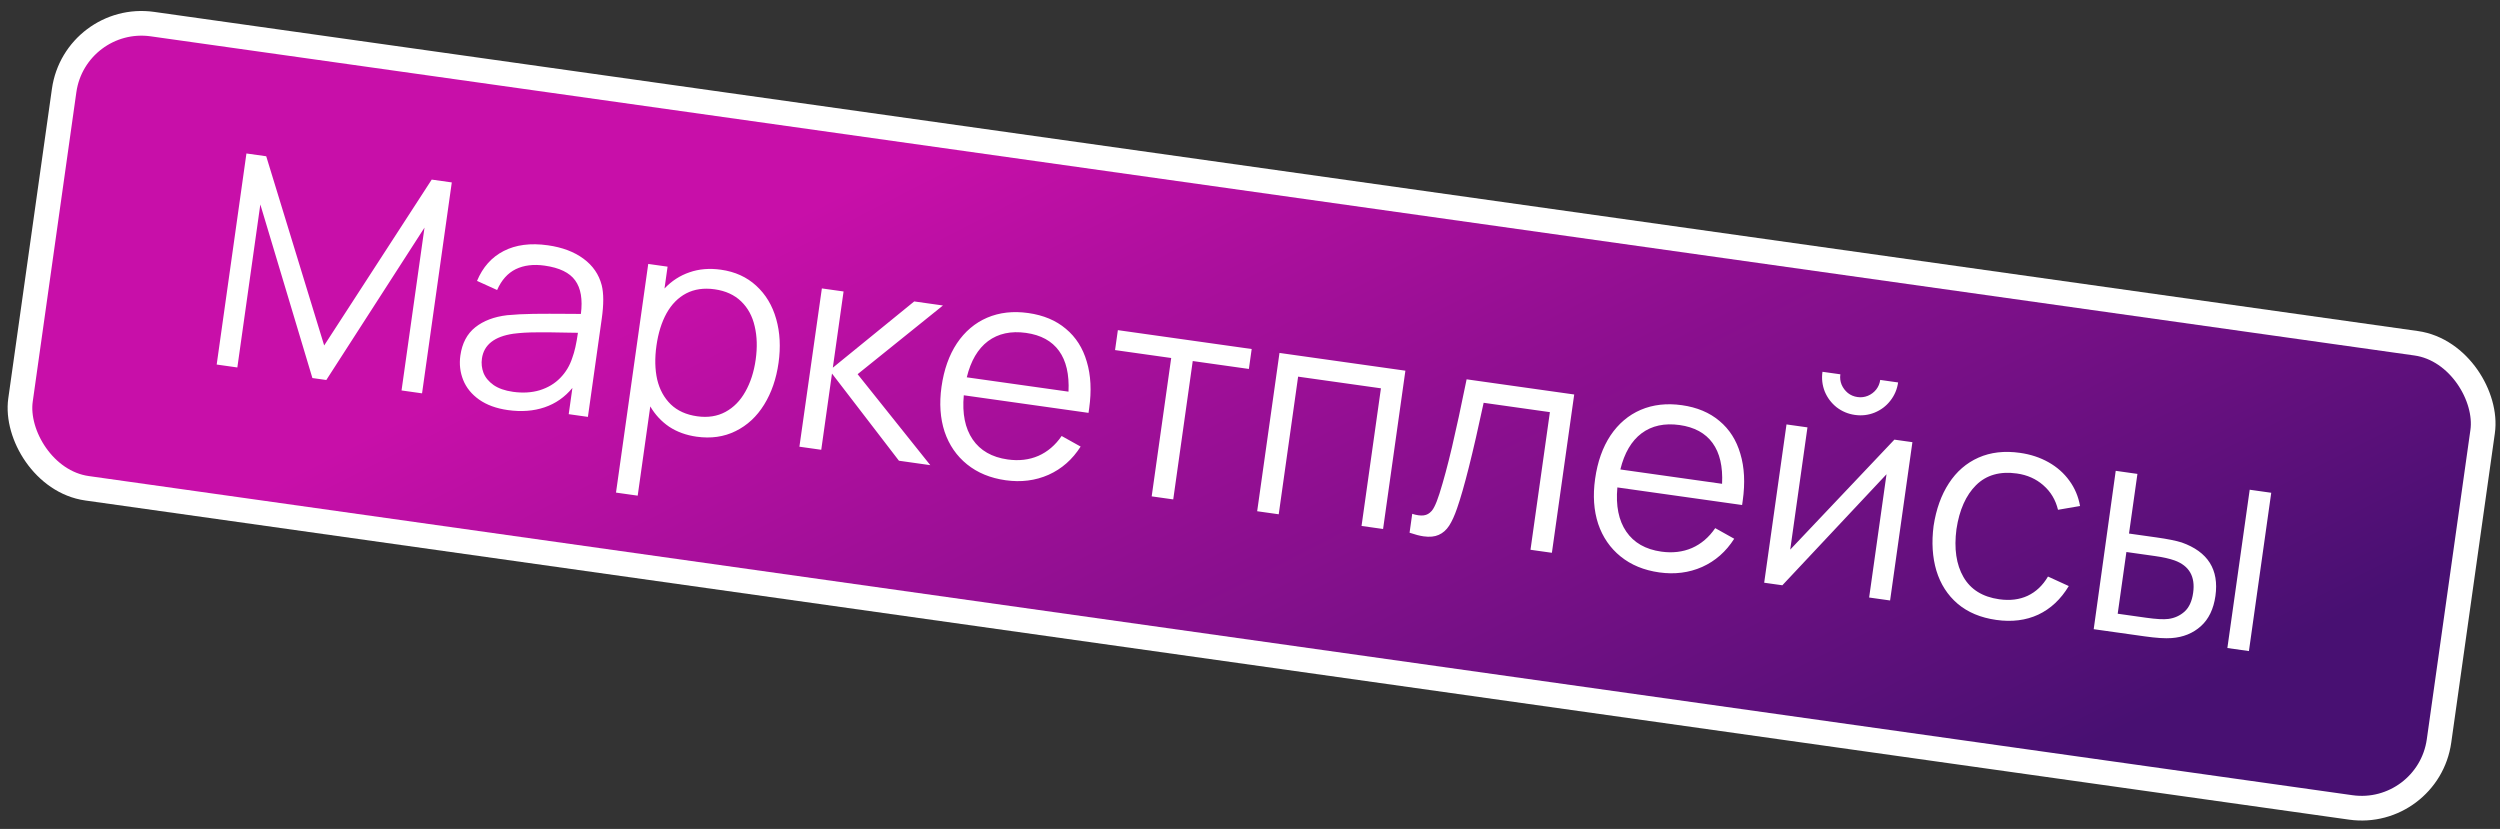
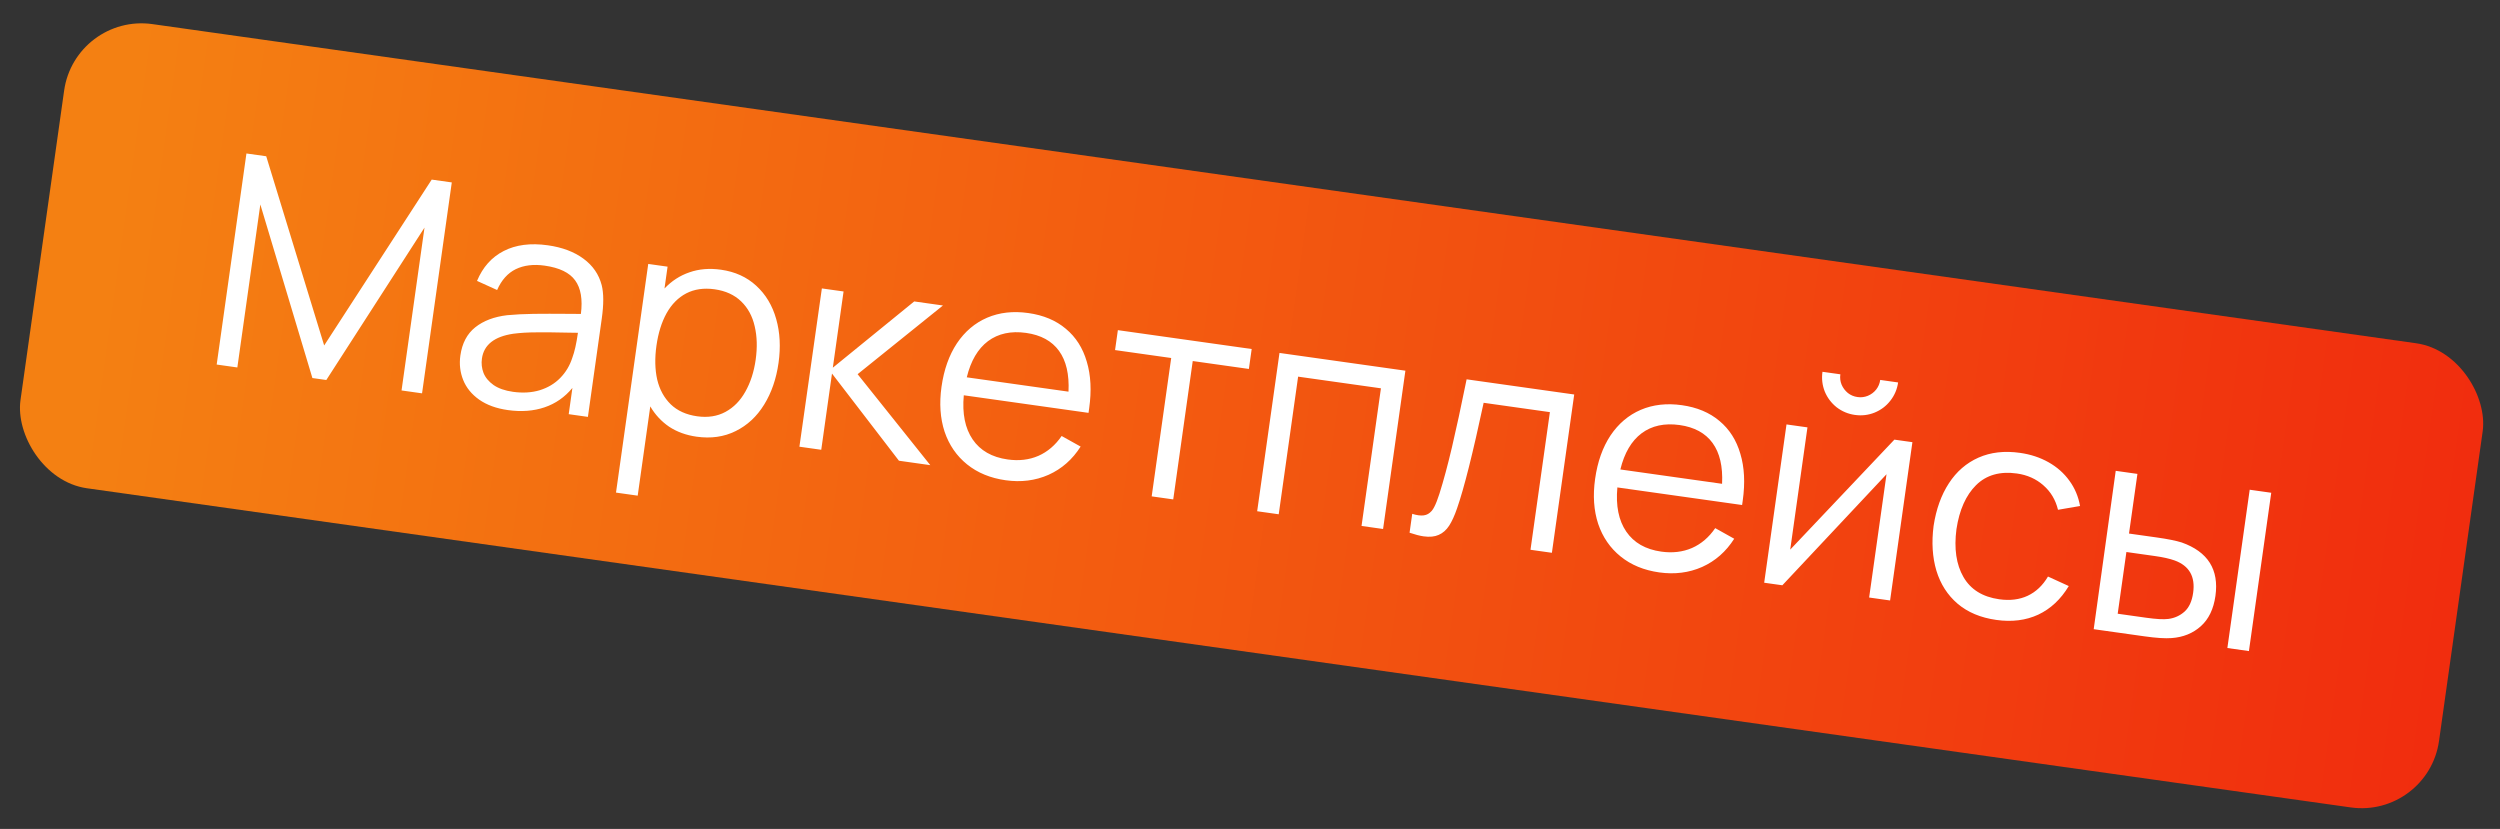
<svg xmlns="http://www.w3.org/2000/svg" width="190" height="63" viewBox="0 0 190 63" fill="none">
  <rect x="0" y="0" width="190" height="63" fill="#333333" stroke="none" />
-   <rect x="5.703" y="1.003" width="185.625" height="35.625" rx="5.938" transform="rotate(8.025 5.703 1.003)" fill="#F4990C" />
  <rect x="5.703" y="1.003" width="185.625" height="35.625" rx="5.938" transform="rotate(8.025 5.703 1.003)" fill="url(#paint0_linear_439_710)" />
-   <rect x="5.703" y="1.003" width="185.625" height="35.625" rx="5.938" transform="rotate(8.025 5.703 1.003)" fill="url(#paint1_linear_439_710)" />
-   <path d="M18.038 27.927L16.468 27.705L18.729 11.664L20.233 11.876L24.637 26.255L32.81 13.649L34.336 13.864L32.076 29.894L30.517 29.674L32.262 17.298L24.8 28.88L23.742 28.731L19.785 15.539L18.038 27.927ZM45.729 21.674C45.885 22.286 45.887 23.131 45.735 24.208L44.681 31.683L43.222 31.477L43.503 29.483C42.927 30.182 42.222 30.673 41.386 30.957C40.551 31.241 39.621 31.31 38.596 31.166C37.72 31.042 36.992 30.777 36.413 30.369C35.842 29.963 35.438 29.467 35.203 28.881C34.968 28.295 34.896 27.675 34.988 27.021C35.12 26.086 35.497 25.37 36.12 24.875C36.743 24.379 37.551 24.073 38.545 23.955C39.151 23.897 39.823 23.863 40.559 23.853C41.302 23.844 42.158 23.844 43.127 23.852L44.148 23.859C44.289 22.751 44.144 21.901 43.712 21.31C43.288 20.72 42.515 20.346 41.394 20.188C40.547 20.068 39.815 20.158 39.197 20.457C38.587 20.758 38.114 21.285 37.781 22.041L36.254 21.349C36.689 20.304 37.364 19.547 38.278 19.078C39.201 18.602 40.32 18.457 41.634 18.642C42.733 18.797 43.636 19.137 44.342 19.66C45.056 20.185 45.518 20.856 45.729 21.674ZM38.985 29.778C39.728 29.882 40.407 29.842 41.024 29.656C41.642 29.463 42.159 29.154 42.575 28.727C43 28.295 43.307 27.782 43.497 27.187C43.666 26.741 43.808 26.11 43.923 25.293C43.629 25.282 43.418 25.279 43.288 25.283C42.261 25.26 41.426 25.252 40.781 25.259C40.137 25.259 39.549 25.294 39.017 25.363C37.57 25.575 36.773 26.205 36.626 27.252C36.573 27.624 36.613 27.985 36.745 28.337C36.885 28.69 37.141 28.999 37.512 29.263C37.885 29.52 38.376 29.692 38.985 29.778ZM54.794 20.498C55.863 20.648 56.757 21.055 57.474 21.716C58.198 22.379 58.704 23.223 58.992 24.248C59.28 25.265 59.339 26.376 59.169 27.579C58.999 28.79 58.634 29.848 58.074 30.753C57.515 31.659 56.792 32.33 55.905 32.765C55.025 33.202 54.036 33.343 52.937 33.188C52.142 33.075 51.447 32.822 50.851 32.428C50.264 32.027 49.787 31.513 49.421 30.886L48.465 37.67L46.816 37.437L49.266 20.059L50.736 20.266L50.502 21.926C51.046 21.351 51.679 20.941 52.403 20.695C53.128 20.441 53.925 20.375 54.794 20.498ZM52.985 31.638C53.794 31.752 54.511 31.641 55.134 31.305C55.757 30.968 56.261 30.456 56.645 29.768C57.039 29.074 57.301 28.262 57.432 27.334C57.562 26.406 57.538 25.561 57.357 24.801C57.185 24.035 56.842 23.403 56.329 22.907C55.816 22.41 55.143 22.103 54.312 21.986C53.495 21.871 52.776 21.974 52.155 22.296C51.541 22.618 51.042 23.123 50.657 23.811C50.281 24.493 50.025 25.313 49.89 26.271C49.756 27.221 49.775 28.08 49.947 28.846C50.128 29.607 50.471 30.234 50.977 30.73C51.484 31.218 52.153 31.521 52.985 31.638ZM62.415 34.183L60.755 33.949L62.462 21.92L64.111 22.152L63.294 27.945L69.48 22.909L71.664 23.217L65.179 28.438L70.703 35.352L68.319 35.015L63.231 28.39L62.415 34.183ZM73.248 30.041C73.12 31.432 73.345 32.55 73.922 33.397C74.5 34.243 75.386 34.751 76.582 34.919C77.436 35.04 78.214 34.949 78.915 34.646C79.618 34.336 80.208 33.832 80.685 33.135L82.128 33.94C81.505 34.92 80.692 35.635 79.69 36.085C78.688 36.527 77.601 36.665 76.427 36.499C75.269 36.336 74.292 35.933 73.496 35.291C72.701 34.649 72.132 33.822 71.789 32.812C71.456 31.796 71.377 30.656 71.555 29.393C71.739 28.094 72.129 26.994 72.725 26.093C73.329 25.194 74.095 24.544 75.022 24.145C75.957 23.746 77 23.628 78.151 23.791C79.302 23.953 80.253 24.352 81.004 24.988C81.764 25.618 82.294 26.45 82.595 27.485C82.905 28.513 82.965 29.696 82.777 31.032L82.728 31.378L73.248 30.041ZM77.984 25.301C76.832 25.139 75.868 25.347 75.089 25.927C74.318 26.507 73.78 27.424 73.475 28.676L81.206 29.766C81.27 28.449 81.029 27.416 80.484 26.665C79.939 25.913 79.105 25.459 77.984 25.301ZM89.166 37.955L87.528 37.724L89.011 27.208L84.744 26.606L84.958 25.091L95.128 26.525L94.915 28.04L90.648 27.439L89.166 37.955ZM97.183 39.085L95.545 38.854L97.241 26.823L106.81 28.172L105.114 40.203L103.477 39.972L104.951 29.512L98.657 28.625L97.183 39.085ZM107.329 39.05C107.481 39.102 107.639 39.139 107.802 39.162C108.099 39.204 108.343 39.17 108.532 39.06C108.73 38.944 108.888 38.766 109.005 38.525C109.13 38.285 109.26 37.951 109.397 37.523C109.711 36.53 110.028 35.352 110.349 33.988C110.671 32.617 111.043 30.897 111.463 28.828L119.64 29.981L117.944 42.012L116.317 41.783L117.792 31.322L112.757 30.612C111.934 34.458 111.263 37.128 110.741 38.622C110.548 39.186 110.345 39.63 110.133 39.956C109.92 40.282 109.657 40.514 109.342 40.651C109.034 40.79 108.651 40.827 108.19 40.762C107.901 40.721 107.546 40.629 107.127 40.487L107.329 39.05ZM122.92 37.044C122.792 38.435 123.017 39.554 123.595 40.4C124.172 41.246 125.059 41.754 126.254 41.923C127.108 42.043 127.886 41.952 128.588 41.649C129.291 41.34 129.88 40.836 130.357 40.138L131.8 40.944C131.177 41.924 130.365 42.638 129.362 43.088C128.361 43.53 127.273 43.668 126.1 43.503C124.941 43.339 123.964 42.937 123.169 42.294C122.373 41.652 121.804 40.825 121.462 39.815C121.128 38.799 121.05 37.659 121.228 36.397C121.411 35.097 121.801 33.997 122.398 33.096C123.002 32.197 123.767 31.547 124.695 31.148C125.629 30.75 126.672 30.632 127.823 30.794C128.975 30.956 129.926 31.355 130.677 31.991C131.436 32.621 131.966 33.453 132.267 34.488C132.577 35.516 132.637 36.699 132.449 38.036L132.4 38.381L122.92 37.044ZM127.656 32.304C126.505 32.142 125.54 32.35 124.761 32.93C123.99 33.51 123.452 34.427 123.147 35.679L130.878 36.769C130.942 35.452 130.702 34.419 130.156 33.668C129.611 32.917 128.777 32.462 127.656 32.304ZM140.977 31.535C140.457 31.462 139.992 31.267 139.582 30.952C139.18 30.63 138.88 30.232 138.682 29.757C138.493 29.276 138.434 28.776 138.508 28.256L139.867 28.447C139.828 28.722 139.859 28.984 139.961 29.233C140.069 29.483 140.229 29.695 140.439 29.869C140.65 30.035 140.893 30.137 141.168 30.176C141.443 30.215 141.705 30.183 141.954 30.082C142.212 29.974 142.423 29.815 142.59 29.604C142.756 29.392 142.858 29.149 142.897 28.874L144.256 29.066C144.183 29.586 143.985 30.05 143.662 30.459C143.348 30.862 142.949 31.162 142.467 31.359C141.993 31.549 141.496 31.608 140.977 31.535ZM143.973 33.412L145.343 33.605L143.647 45.636L142.054 45.411L143.375 36.043L135.459 44.481L134.078 44.287L135.774 32.256L137.367 32.48L136.057 41.771L143.973 33.412ZM151.717 47.114C150.529 46.947 149.549 46.536 148.778 45.882C148.014 45.229 147.477 44.392 147.166 43.371C146.863 42.351 146.792 41.217 146.953 39.967C147.147 38.699 147.534 37.621 148.113 36.733C148.694 35.838 149.445 35.187 150.366 34.779C151.287 34.371 152.338 34.25 153.518 34.417C154.321 34.53 155.044 34.768 155.69 35.132C156.335 35.495 156.864 35.964 157.276 36.537C157.688 37.102 157.958 37.743 158.084 38.457L156.408 38.744C156.226 37.991 155.855 37.37 155.295 36.883C154.743 36.396 154.073 36.097 153.286 35.986C152.001 35.805 150.967 36.098 150.185 36.867C149.41 37.636 148.912 38.751 148.691 40.212C148.497 41.692 148.675 42.906 149.223 43.854C149.771 44.803 150.676 45.366 151.938 45.544C152.755 45.659 153.476 45.571 154.1 45.28C154.733 44.983 155.248 44.495 155.647 43.817L157.227 44.54C156.623 45.545 155.85 46.269 154.909 46.712C153.969 47.148 152.905 47.282 151.717 47.114ZM159.121 47.818L160.795 35.783L162.444 36.016L161.804 40.55L163.899 40.845C164.738 40.963 165.375 41.091 165.81 41.228C167.801 41.933 168.655 43.288 168.373 45.293C168.232 46.288 167.863 47.054 167.265 47.591C166.667 48.128 165.927 48.429 165.047 48.494C164.565 48.532 163.878 48.488 162.986 48.362L159.121 47.818ZM170.918 49.481L169.28 49.25L170.977 37.219L172.614 37.45L170.918 49.481ZM163.118 46.949C163.875 47.056 164.435 47.086 164.798 47.039C165.269 46.976 165.677 46.791 166.023 46.484C166.371 46.17 166.589 45.693 166.679 45.054C166.853 43.822 166.386 43.002 165.276 42.596C164.894 42.459 164.395 42.346 163.779 42.26L161.606 41.953L160.945 46.643L163.118 46.949Z" fill="white" />
-   <rect x="5.703" y="1.003" width="185.625" height="35.625" rx="5.938" transform="rotate(8.025 5.703 1.003)" stroke="white" stroke-width="1.875" />
+   <path d="M18.038 27.927L16.468 27.705L18.729 11.664L20.233 11.876L24.637 26.255L32.81 13.649L34.336 13.864L32.076 29.894L30.517 29.674L32.262 17.298L24.8 28.88L23.742 28.731L19.785 15.539L18.038 27.927ZM45.729 21.674C45.885 22.286 45.887 23.131 45.735 24.208L44.681 31.683L43.222 31.477L43.503 29.483C42.927 30.182 42.222 30.673 41.386 30.957C40.551 31.241 39.621 31.31 38.596 31.166C37.72 31.042 36.992 30.777 36.413 30.369C35.842 29.963 35.438 29.467 35.203 28.881C34.968 28.295 34.896 27.675 34.988 27.021C35.12 26.086 35.497 25.37 36.12 24.875C36.743 24.379 37.551 24.073 38.545 23.955C39.151 23.897 39.823 23.863 40.559 23.853C41.302 23.844 42.158 23.844 43.127 23.852L44.148 23.859C44.289 22.751 44.144 21.901 43.712 21.31C43.288 20.72 42.515 20.346 41.394 20.188C40.547 20.068 39.815 20.158 39.197 20.457C38.587 20.758 38.114 21.285 37.781 22.041L36.254 21.349C36.689 20.304 37.364 19.547 38.278 19.078C39.201 18.602 40.32 18.457 41.634 18.642C42.733 18.797 43.636 19.137 44.342 19.66C45.056 20.185 45.518 20.856 45.729 21.674ZM38.985 29.778C39.728 29.882 40.407 29.842 41.024 29.656C41.642 29.463 42.159 29.154 42.575 28.727C43 28.295 43.307 27.782 43.497 27.187C43.666 26.741 43.808 26.11 43.923 25.293C43.629 25.282 43.418 25.279 43.288 25.283C42.261 25.26 41.426 25.252 40.781 25.259C40.137 25.259 39.549 25.294 39.017 25.363C37.57 25.575 36.773 26.205 36.626 27.252C36.573 27.624 36.613 27.985 36.745 28.337C36.885 28.69 37.141 28.999 37.512 29.263C37.885 29.52 38.376 29.692 38.985 29.778ZM54.794 20.498C55.863 20.648 56.757 21.055 57.474 21.716C58.198 22.379 58.704 23.223 58.992 24.248C59.28 25.265 59.339 26.376 59.169 27.579C58.999 28.79 58.634 29.848 58.074 30.753C57.515 31.659 56.792 32.33 55.905 32.765C55.025 33.202 54.036 33.343 52.937 33.188C52.142 33.075 51.447 32.822 50.851 32.428C50.264 32.027 49.787 31.513 49.421 30.886L48.465 37.67L46.816 37.437L49.266 20.059L50.736 20.266L50.502 21.926C51.046 21.351 51.679 20.941 52.403 20.695C53.128 20.441 53.925 20.375 54.794 20.498ZM52.985 31.638C53.794 31.752 54.511 31.641 55.134 31.305C55.757 30.968 56.261 30.456 56.645 29.768C57.039 29.074 57.301 28.262 57.432 27.334C57.562 26.406 57.538 25.561 57.357 24.801C57.185 24.035 56.842 23.403 56.329 22.907C55.816 22.41 55.143 22.103 54.312 21.986C53.495 21.871 52.776 21.974 52.155 22.296C51.541 22.618 51.042 23.123 50.657 23.811C50.281 24.493 50.025 25.313 49.89 26.271C49.756 27.221 49.775 28.08 49.947 28.846C50.128 29.607 50.471 30.234 50.977 30.73C51.484 31.218 52.153 31.521 52.985 31.638ZM62.415 34.183L60.755 33.949L62.462 21.92L64.111 22.152L63.294 27.945L69.48 22.909L71.664 23.217L65.179 28.438L70.703 35.352L68.319 35.015L63.231 28.39L62.415 34.183ZM73.248 30.041C73.12 31.432 73.345 32.55 73.922 33.397C74.5 34.243 75.386 34.751 76.582 34.919C77.436 35.04 78.214 34.949 78.915 34.646C79.618 34.336 80.208 33.832 80.685 33.135L82.128 33.94C81.505 34.92 80.692 35.635 79.69 36.085C78.688 36.527 77.601 36.665 76.427 36.499C75.269 36.336 74.292 35.933 73.496 35.291C72.701 34.649 72.132 33.822 71.789 32.812C71.456 31.796 71.377 30.656 71.555 29.393C71.739 28.094 72.129 26.994 72.725 26.093C73.329 25.194 74.095 24.544 75.022 24.145C75.957 23.746 77 23.628 78.151 23.791C79.302 23.953 80.253 24.352 81.004 24.988C81.764 25.618 82.294 26.45 82.595 27.485C82.905 28.513 82.965 29.696 82.777 31.032L82.728 31.378L73.248 30.041ZM77.984 25.301C76.832 25.139 75.868 25.347 75.089 25.927C74.318 26.507 73.78 27.424 73.475 28.676L81.206 29.766C81.27 28.449 81.029 27.416 80.484 26.665C79.939 25.913 79.105 25.459 77.984 25.301ZM89.166 37.955L87.528 37.724L89.011 27.208L84.744 26.606L84.958 25.091L95.128 26.525L94.915 28.04L90.648 27.439L89.166 37.955M97.183 39.085L95.545 38.854L97.241 26.823L106.81 28.172L105.114 40.203L103.477 39.972L104.951 29.512L98.657 28.625L97.183 39.085ZM107.329 39.05C107.481 39.102 107.639 39.139 107.802 39.162C108.099 39.204 108.343 39.17 108.532 39.06C108.73 38.944 108.888 38.766 109.005 38.525C109.13 38.285 109.26 37.951 109.397 37.523C109.711 36.53 110.028 35.352 110.349 33.988C110.671 32.617 111.043 30.897 111.463 28.828L119.64 29.981L117.944 42.012L116.317 41.783L117.792 31.322L112.757 30.612C111.934 34.458 111.263 37.128 110.741 38.622C110.548 39.186 110.345 39.63 110.133 39.956C109.92 40.282 109.657 40.514 109.342 40.651C109.034 40.79 108.651 40.827 108.19 40.762C107.901 40.721 107.546 40.629 107.127 40.487L107.329 39.05ZM122.92 37.044C122.792 38.435 123.017 39.554 123.595 40.4C124.172 41.246 125.059 41.754 126.254 41.923C127.108 42.043 127.886 41.952 128.588 41.649C129.291 41.34 129.88 40.836 130.357 40.138L131.8 40.944C131.177 41.924 130.365 42.638 129.362 43.088C128.361 43.53 127.273 43.668 126.1 43.503C124.941 43.339 123.964 42.937 123.169 42.294C122.373 41.652 121.804 40.825 121.462 39.815C121.128 38.799 121.05 37.659 121.228 36.397C121.411 35.097 121.801 33.997 122.398 33.096C123.002 32.197 123.767 31.547 124.695 31.148C125.629 30.75 126.672 30.632 127.823 30.794C128.975 30.956 129.926 31.355 130.677 31.991C131.436 32.621 131.966 33.453 132.267 34.488C132.577 35.516 132.637 36.699 132.449 38.036L132.4 38.381L122.92 37.044ZM127.656 32.304C126.505 32.142 125.54 32.35 124.761 32.93C123.99 33.51 123.452 34.427 123.147 35.679L130.878 36.769C130.942 35.452 130.702 34.419 130.156 33.668C129.611 32.917 128.777 32.462 127.656 32.304ZM140.977 31.535C140.457 31.462 139.992 31.267 139.582 30.952C139.18 30.63 138.88 30.232 138.682 29.757C138.493 29.276 138.434 28.776 138.508 28.256L139.867 28.447C139.828 28.722 139.859 28.984 139.961 29.233C140.069 29.483 140.229 29.695 140.439 29.869C140.65 30.035 140.893 30.137 141.168 30.176C141.443 30.215 141.705 30.183 141.954 30.082C142.212 29.974 142.423 29.815 142.59 29.604C142.756 29.392 142.858 29.149 142.897 28.874L144.256 29.066C144.183 29.586 143.985 30.05 143.662 30.459C143.348 30.862 142.949 31.162 142.467 31.359C141.993 31.549 141.496 31.608 140.977 31.535ZM143.973 33.412L145.343 33.605L143.647 45.636L142.054 45.411L143.375 36.043L135.459 44.481L134.078 44.287L135.774 32.256L137.367 32.48L136.057 41.771L143.973 33.412ZM151.717 47.114C150.529 46.947 149.549 46.536 148.778 45.882C148.014 45.229 147.477 44.392 147.166 43.371C146.863 42.351 146.792 41.217 146.953 39.967C147.147 38.699 147.534 37.621 148.113 36.733C148.694 35.838 149.445 35.187 150.366 34.779C151.287 34.371 152.338 34.25 153.518 34.417C154.321 34.53 155.044 34.768 155.69 35.132C156.335 35.495 156.864 35.964 157.276 36.537C157.688 37.102 157.958 37.743 158.084 38.457L156.408 38.744C156.226 37.991 155.855 37.37 155.295 36.883C154.743 36.396 154.073 36.097 153.286 35.986C152.001 35.805 150.967 36.098 150.185 36.867C149.41 37.636 148.912 38.751 148.691 40.212C148.497 41.692 148.675 42.906 149.223 43.854C149.771 44.803 150.676 45.366 151.938 45.544C152.755 45.659 153.476 45.571 154.1 45.28C154.733 44.983 155.248 44.495 155.647 43.817L157.227 44.54C156.623 45.545 155.85 46.269 154.909 46.712C153.969 47.148 152.905 47.282 151.717 47.114ZM159.121 47.818L160.795 35.783L162.444 36.016L161.804 40.55L163.899 40.845C164.738 40.963 165.375 41.091 165.81 41.228C167.801 41.933 168.655 43.288 168.373 45.293C168.232 46.288 167.863 47.054 167.265 47.591C166.667 48.128 165.927 48.429 165.047 48.494C164.565 48.532 163.878 48.488 162.986 48.362L159.121 47.818ZM170.918 49.481L169.28 49.25L170.977 37.219L172.614 37.45L170.918 49.481ZM163.118 46.949C163.875 47.056 164.435 47.086 164.798 47.039C165.269 46.976 165.677 46.791 166.023 46.484C166.371 46.17 166.589 45.693 166.679 45.054C166.853 43.822 166.386 43.002 165.276 42.596C164.894 42.459 164.395 42.346 163.779 42.26L161.606 41.953L160.945 46.643L163.118 46.949Z" fill="white" />
  <defs>
    <linearGradient id="paint0_linear_439_710" x1="10.556" y1="16.859" x2="190.568" y2="16.859" gradientUnits="userSpaceOnUse">
      <stop stop-color="#F48012" />
      <stop offset="1" stop-color="#F12D0E" />
    </linearGradient>
    <linearGradient id="paint1_linear_439_710" x1="72.057" y1="0.714" x2="118.904" y2="67.288" gradientUnits="userSpaceOnUse">
      <stop offset="0.009" stop-color="#C80FA9" />
      <stop offset="1" stop-color="#481072" />
    </linearGradient>
  </defs>
</svg>